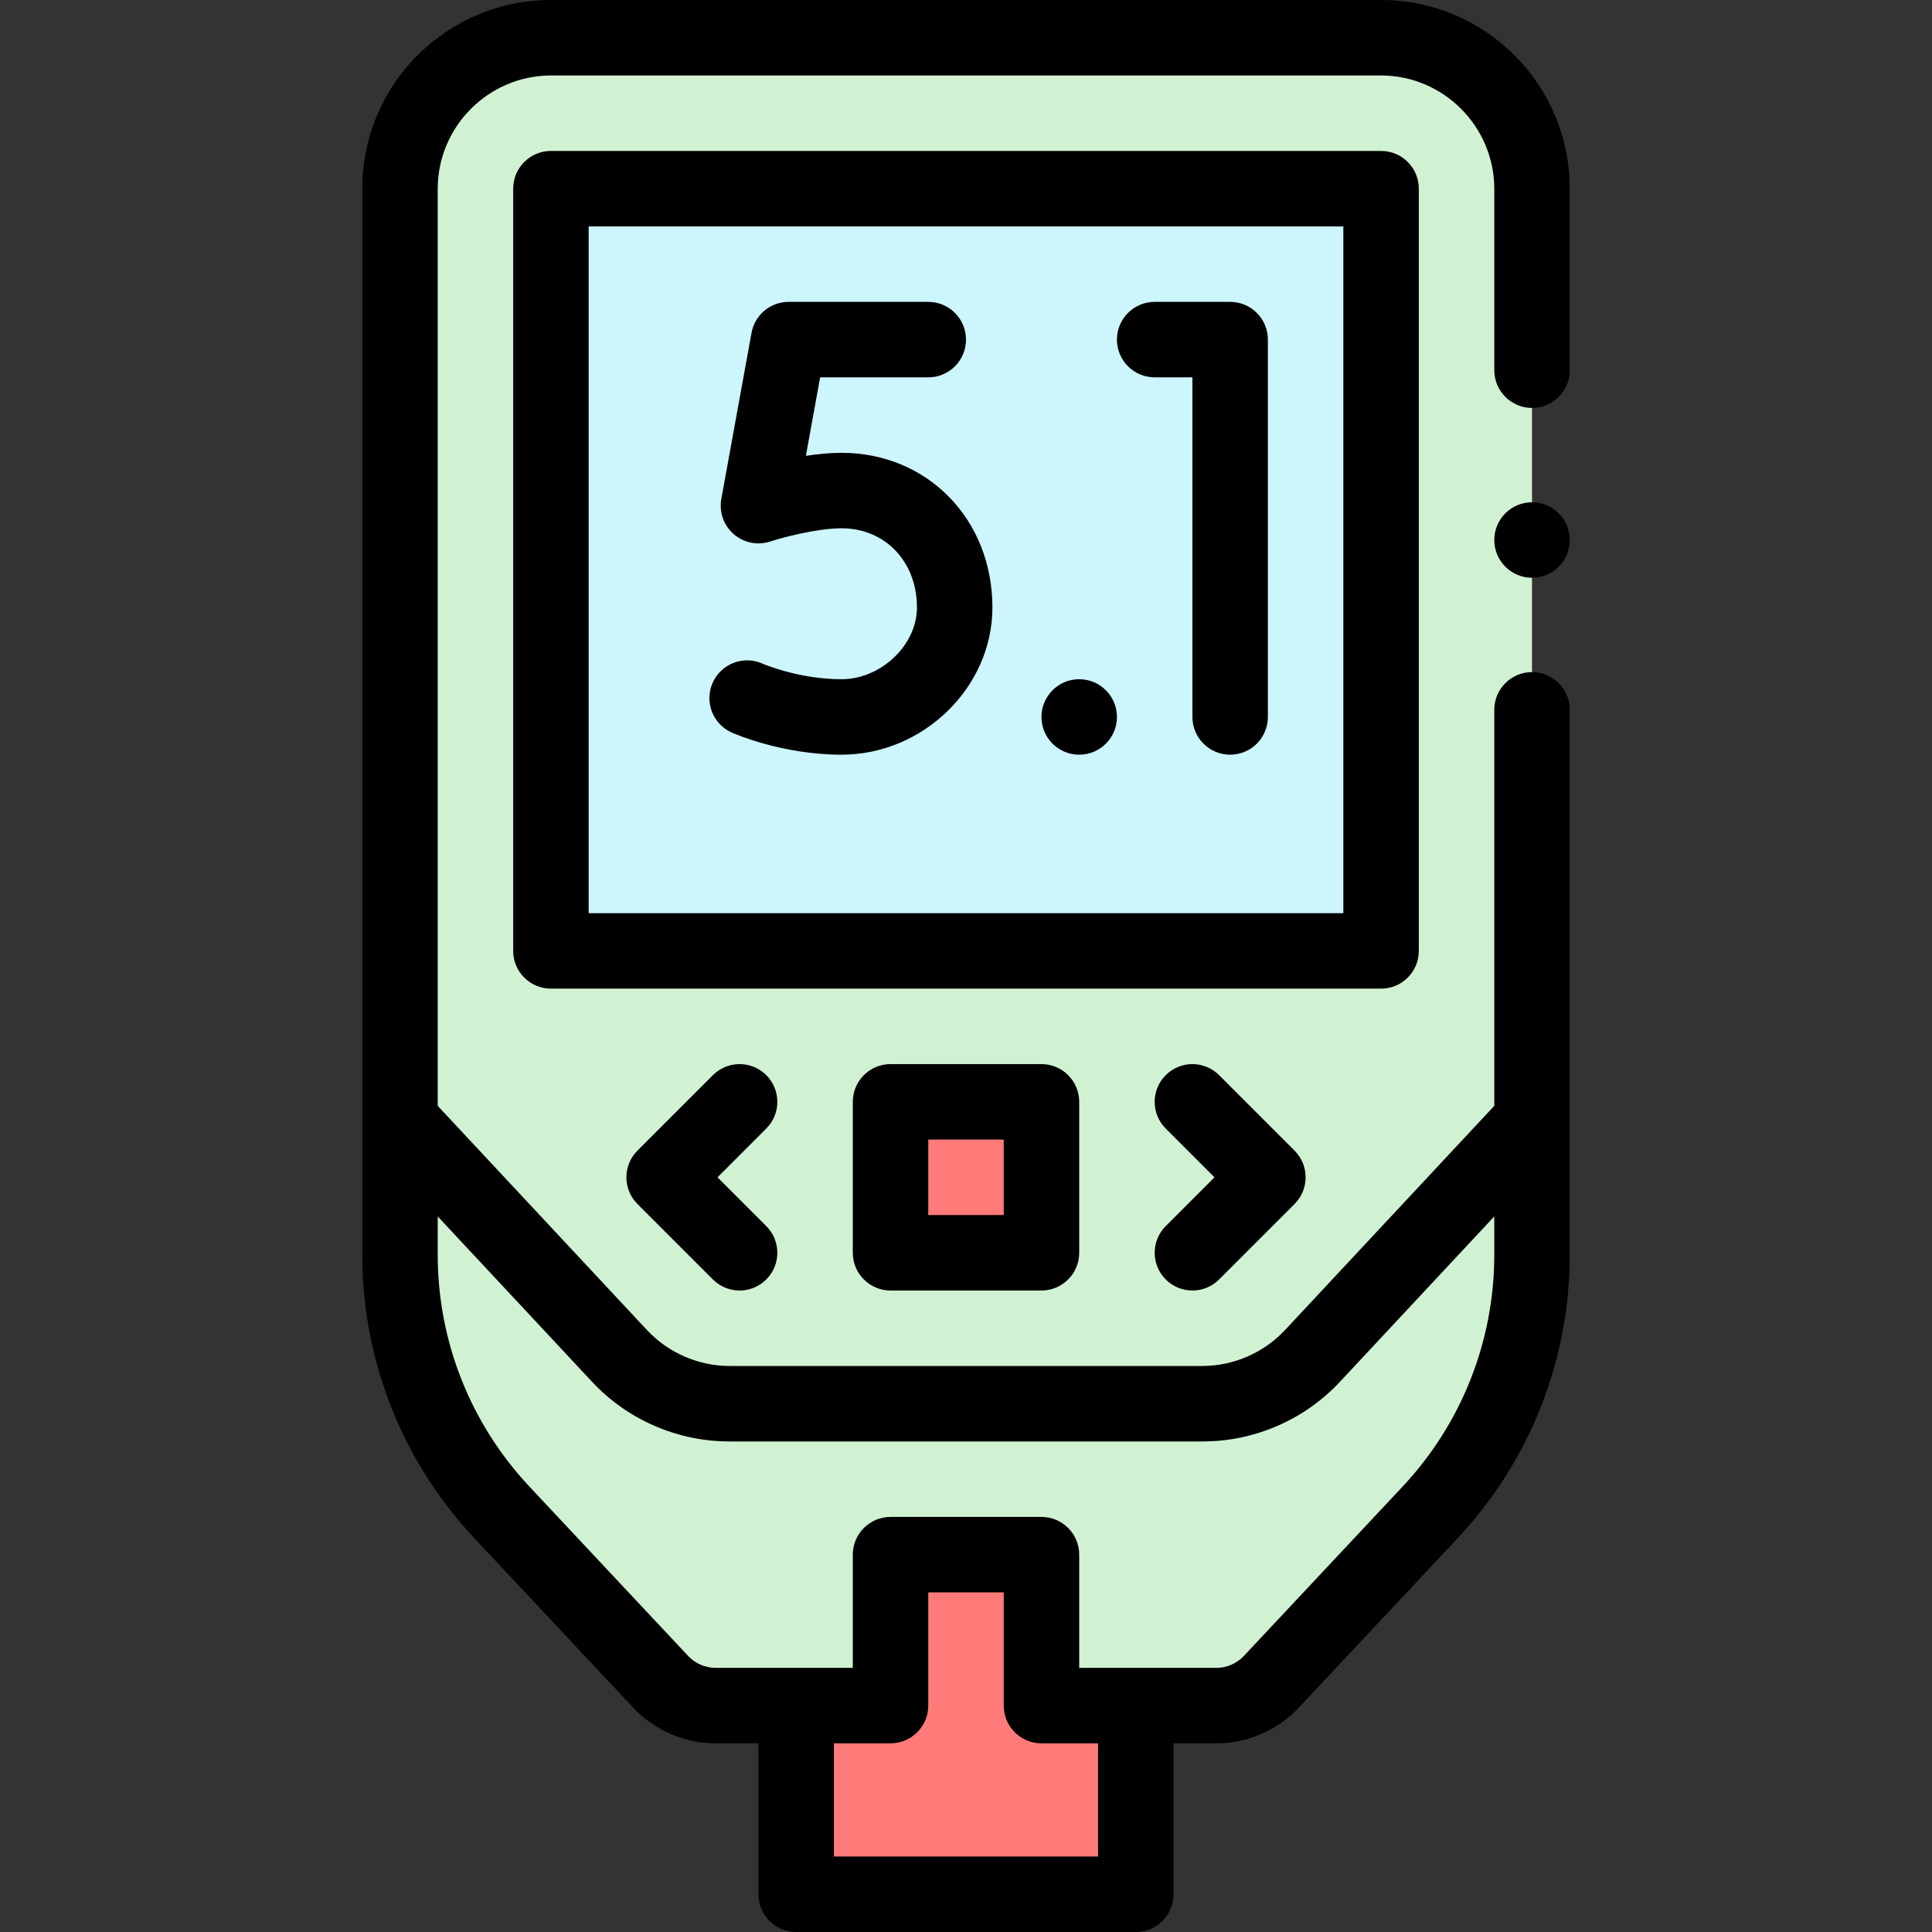
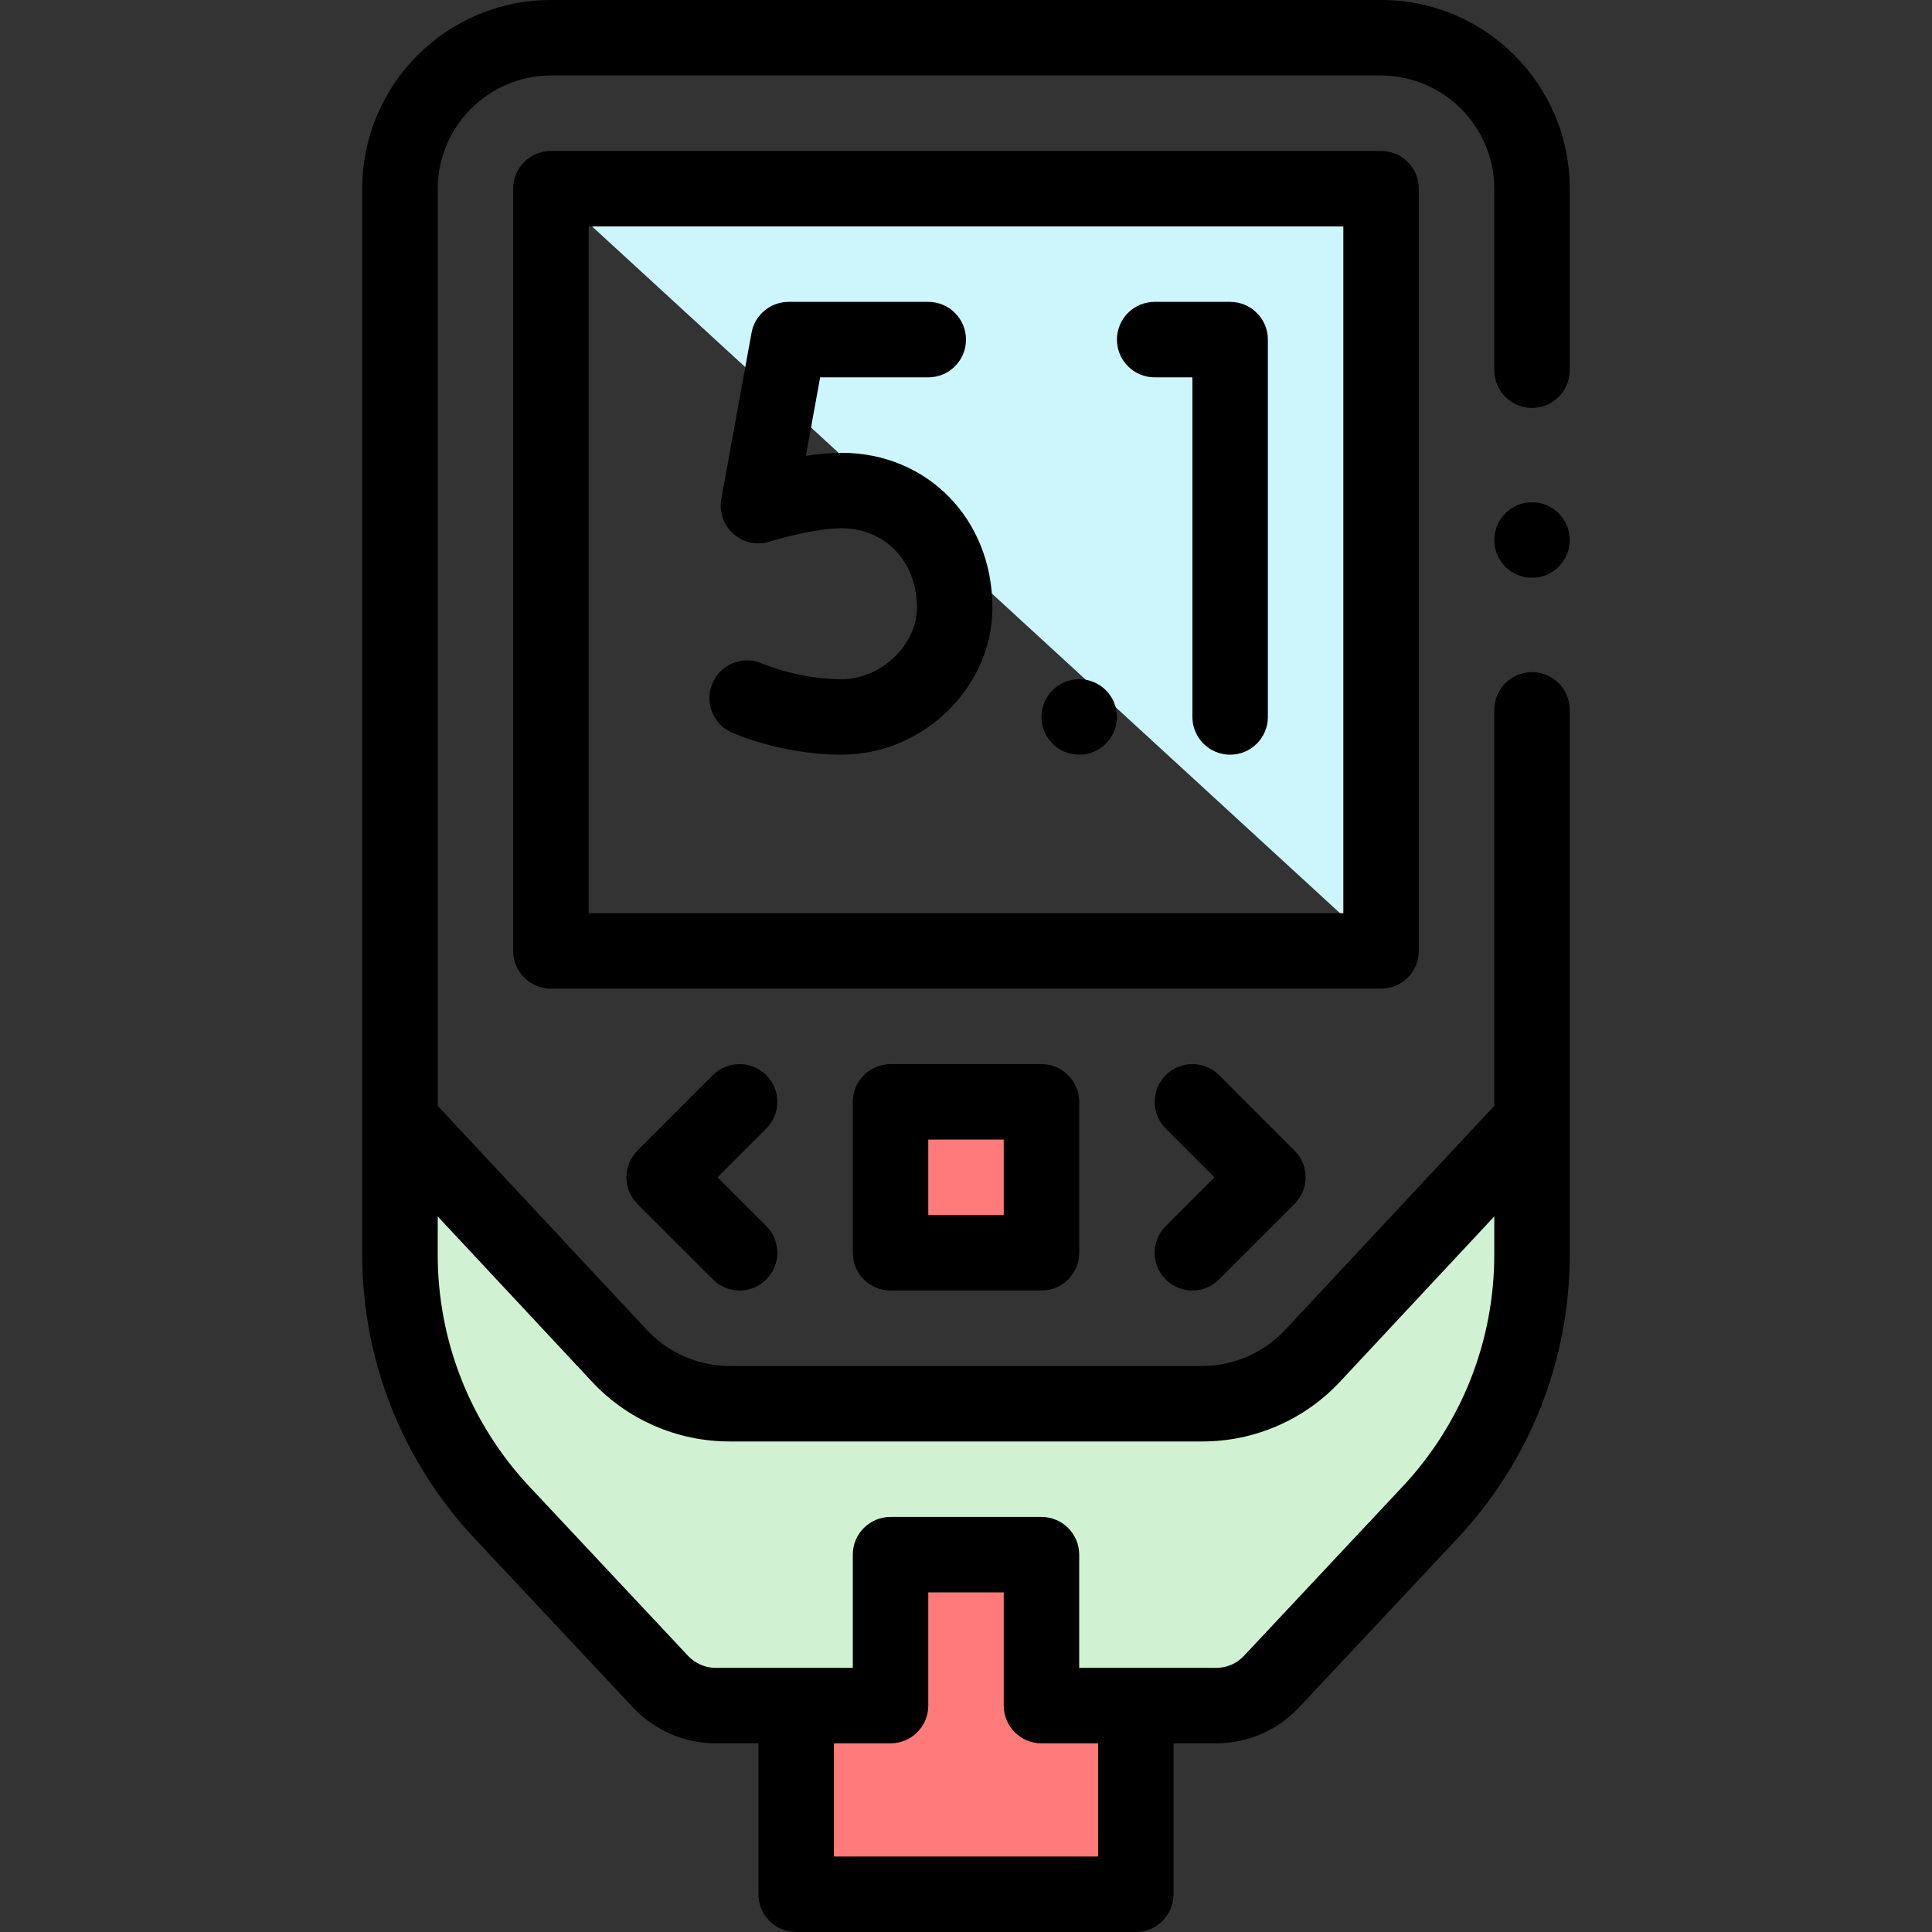
<svg xmlns="http://www.w3.org/2000/svg" id="Capa_1" height="512" viewBox="0 0 512 512" width="512">
  <rect x="0" y="0" width="512" height="512" fill="#333333" stroke="none" />
  <g>
    <path d="m406 297v35.46c0 25.4-9.67 49.85-27.05 68.39l-42.02 44.83c-3.78 4.03-9.07 6.32-14.59 6.32h-132.68c-5.52 0-10.81-2.29-14.59-6.32l-42.02-44.83c-17.38-18.54-27.05-42.99-27.05-68.39v-35.46l58.14 62.29c7.56 8.11 18.15 12.71 29.24 12.71h125.24c11.09 0 21.68-4.6 29.24-12.71z" fill="#d0f2d2" />
-     <path d="m366 10h-220c-22.09 0-40 17.91-40 40v247l58.14 62.29c7.56 8.11 18.15 12.71 29.24 12.71h125.24c11.09 0 21.68-4.6 29.24-12.71l58.14-62.29v-247c0-22.09-17.91-40-40-40z" fill="#d0f2d2" />
-     <path d="m146 50h220v202h-220z" fill="#ccf5fc" />
+     <path d="m146 50h220v202z" fill="#ccf5fc" />
    <path d="m276 452v-40h-40v40h-25v50h90v-50z" fill="#ff7b79" />
    <path d="m236 292h40v40h-40z" fill="#ff7b79" />
    <g>
      <circle cx="406" cy="143.11" r="10" />
      <path d="m412.069 30.54c-2.52-5.96-6.13-11.3-10.72-15.89s-9.93-8.2-15.89-10.72c-6.159-2.61-12.709-3.93-19.459-3.93h-220c-6.75 0-13.3 1.32-19.46 3.93-5.96 2.52-11.3 6.13-15.891 10.72-4.6 4.59-8.199 9.93-10.72 15.89-2.61 6.16-3.929 12.71-3.929 19.46v282.46c0 28.044 10.567 54.761 29.754 75.229l42.021 44.831c5.649 6.025 13.626 9.48 21.885 9.48h11.34v40c0 5.522 4.478 10 10 10h90c5.522 0 10-4.478 10-10v-40h11.34c8.259 0 16.235-3.455 21.886-9.481l42.021-44.83c19.186-20.468 29.753-47.185 29.753-75.229v-144.35c0-5.52-4.49-10-10-10s-10 4.48-10 10v104.95l-55.45 59.41c-5.65 6.05-13.64 9.53-21.93 9.53h-125.24c-8.29 0-16.28-3.48-21.93-9.53l-55.45-59.41v-243.06c.03-16.51 13.49-29.97 30-30h220c16.51.03 29.97 13.49 30 30v48.11c0 5.51 4.49 10 10 10s10-4.49 10-10c0-.01 0-.01 0-.02v-48.09c0-6.75-1.33-13.3-3.931-19.46zm-121.069 461.46h-70v-30h15c5.522 0 10-4.478 10-10v-30h20v30c0 5.522 4.478 10 10 10h15zm-134.17-125.89c4.7 5.05 10.29 9 16.62 11.75 6.319 2.75 13.029 4.14 19.93 4.14h125.24c6.899 0 13.6-1.39 19.93-4.14s11.92-6.71 16.62-11.75l40.83-43.745v10.095c0 22.944-8.646 44.804-24.346 61.551l-42.02 44.829c-1.883 2.008-4.542 3.16-7.295 3.16h-36.339v-30c0-5.522-4.478-10-10-10h-40c-5.522 0-10 4.478-10 10v30h-36.34c-2.753 0-5.412-1.152-7.294-3.159l-42.021-44.831c-15.699-16.746-24.345-38.606-24.345-61.55v-10.094z" />
      <path d="m376 252v-202c0-5.523-4.478-10-10-10h-220c-5.522 0-10 4.477-10 10v202c0 5.523 4.478 10 10 10h220c5.522 0 10-4.477 10-10zm-20-10h-200v-182h200z" />
      <path d="m193.901 194.122c.535.239 13.264 5.878 29.099 5.878 21.683 0 40-17.86 40-39 0-23.374-17.196-41-40-41-3.097 0-6.343.325-9.437.8l3.782-20.8h28.655c5.522 0 10-4.477 10-10s-4.478-10-10-10h-37c-4.833 0-8.975 3.456-9.839 8.211l-8 44c-.629 3.461.606 6.999 3.254 9.315 2.648 2.317 6.316 3.072 9.665 1.988 3.019-.977 12.305-3.514 18.92-3.514 11.589 0 20 8.832 20 21 0 9.944-9.532 19-20 19-11.399 0-20.843-4.096-20.901-4.122-5.039-2.264-10.957-.015-13.22 5.023-2.264 5.038-.016 10.957 5.022 13.221z" />
      <circle cx="286" cy="190" r="10" />
      <path d="m306 100h10v90c0 5.523 4.478 10 10 10s10-4.477 10-10v-100c0-5.523-4.478-10-10-10h-20c-5.522 0-10 4.477-10 10s4.478 10 10 10z" />
      <path d="m203.071 284.929c-3.906-3.905-10.236-3.905-14.143 0l-20 20c-3.905 3.905-3.905 10.237 0 14.143l20 20c1.954 1.952 4.512 2.928 7.072 2.928s5.118-.976 7.071-2.929c3.905-3.905 3.905-10.237 0-14.143l-12.928-12.928 12.929-12.929c3.905-3.905 3.905-10.237-.001-14.142z" />
      <path d="m308.929 339.071c1.953 1.953 4.511 2.929 7.071 2.929s5.118-.976 7.071-2.929l20-20c3.905-3.905 3.905-10.237 0-14.143l-20-20c-3.906-3.905-10.236-3.905-14.143 0-3.905 3.905-3.905 10.237 0 14.143l12.929 12.929-12.929 12.929c-3.905 3.905-3.905 10.237.001 14.142z" />
      <path d="m236 282c-5.522 0-10 4.477-10 10v40c0 5.523 4.478 10 10 10h40c5.522 0 10-4.477 10-10v-40c0-5.523-4.478-10-10-10zm30 40h-20v-20h20z" />
    </g>
  </g>
</svg>